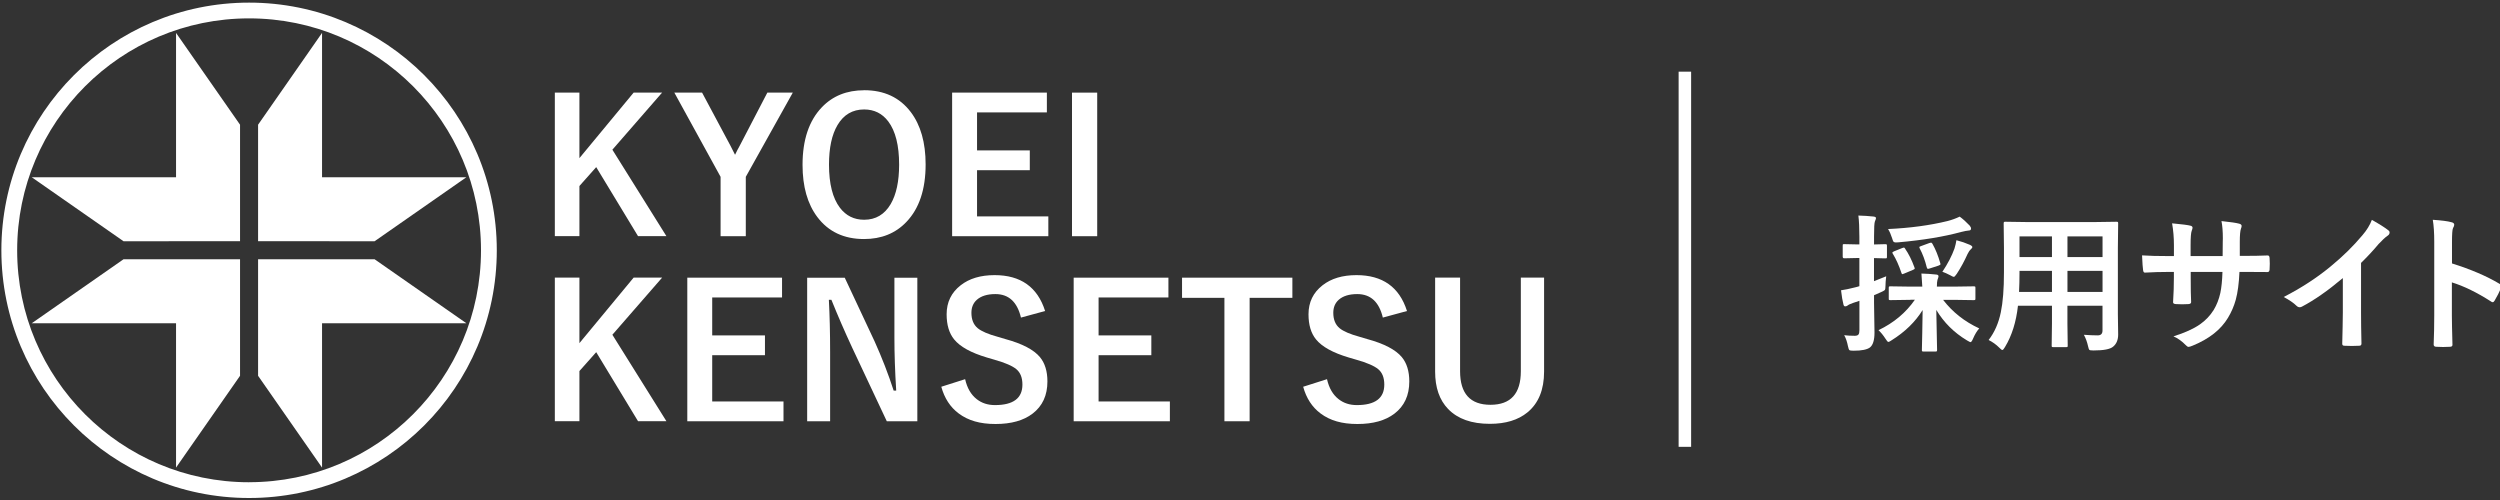
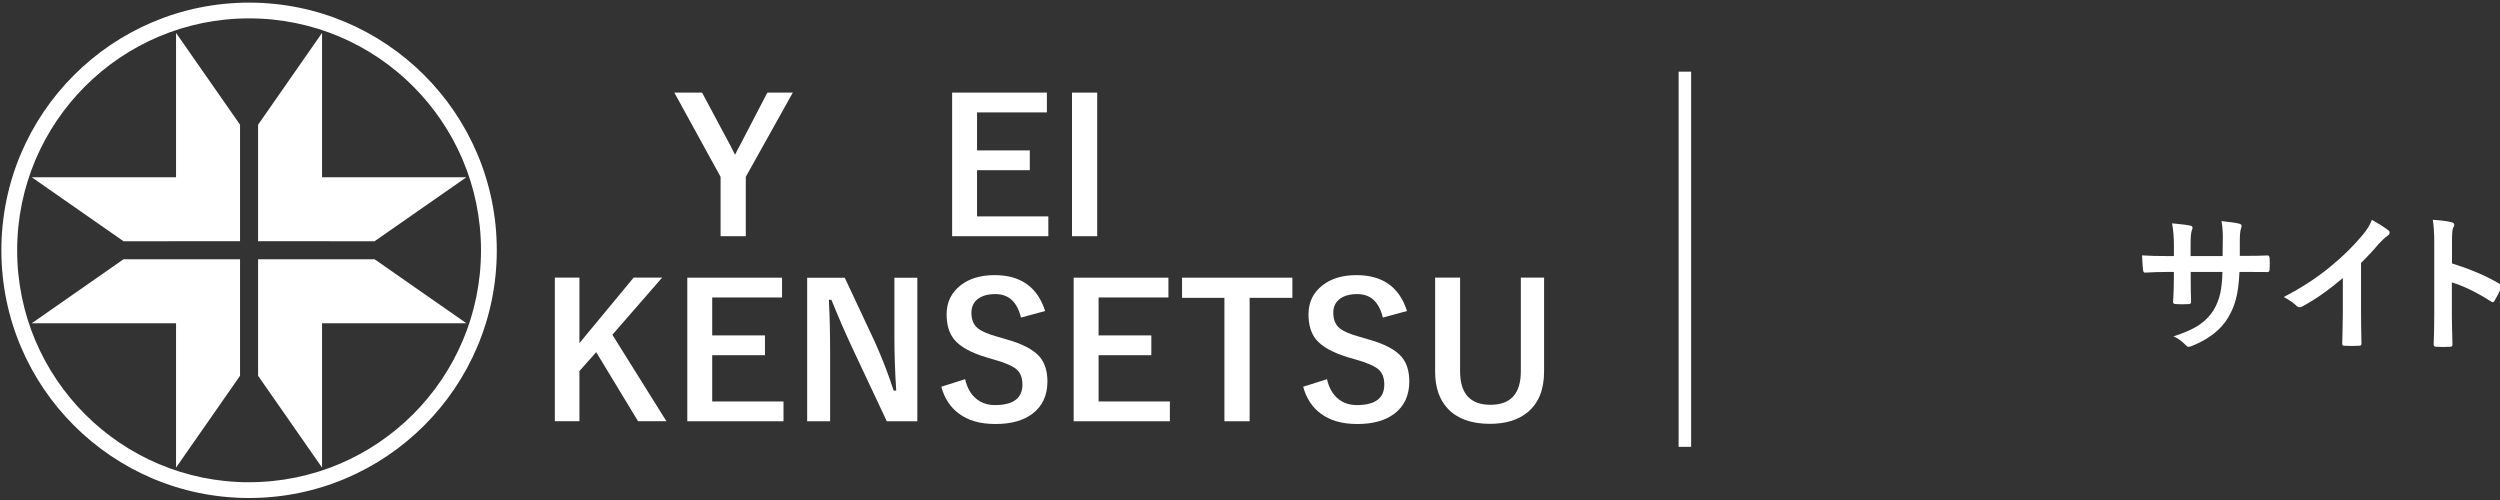
<svg xmlns="http://www.w3.org/2000/svg" id="_レイヤー_1" viewBox="0 0 600 120">
  <rect x="0" y="0" width="600" height="120" fill="#333333" stroke="none" />
  <defs>
    <style>.cls-1{fill:#fff;}.cls-2{fill:none;stroke:#fff;stroke-miterlimit:10;stroke-width:3px;}</style>
  </defs>
  <g>
    <g>
      <polygon class="cls-1" points="57.61 62.23 57.61 90.19 42.25 112.22 42.25 77.58 7.62 77.58 29.65 62.22 57.61 62.23" />
      <polygon class="cls-1" points="57.61 57.89 57.61 29.93 42.25 7.9 42.25 42.54 7.62 42.54 29.65 57.9 57.61 57.89" />
      <polygon class="cls-1" points="61.94 62.23 61.94 90.19 77.29 112.22 77.29 77.58 111.93 77.58 89.9 62.22 61.94 62.23" />
      <polygon class="cls-1" points="61.94 57.89 61.94 29.93 77.29 7.9 77.29 42.54 111.93 42.54 89.9 57.9 61.94 57.89" />
    </g>
    <path class="cls-1" d="M59.78,.63C26.95,.63,.33,27.24,.33,60.07s26.62,59.45,59.45,59.45,59.45-26.62,59.45-59.45S92.61,.63,59.78,.63Zm0,115.11c-30.74,0-55.66-24.92-55.66-55.66S29.03,4.41,59.78,4.41s55.66,24.92,55.66,55.66-24.92,55.66-55.66,55.66Z" />
  </g>
  <g>
-     <path class="cls-1" d="M158.9,22.23l-11.93,13.7,12.97,20.75h-6.81l-10.04-16.57-4.03,4.53v12.04h-5.9V22.23h5.9v15.72l13.01-15.72h6.83Z" />
    <path class="cls-1" d="M190.27,22.23l-11.28,20.21v14.25h-6.05v-14.25l-11.1-20.21h6.66l6.85,12.82c.16,.29,.51,.99,1.06,2.1,.38-.79,.74-1.51,1.11-2.15l6.64-12.77h6.12Z" />
-     <path class="cls-1" d="M207.4,21.65c4.81,0,8.54,1.75,11.19,5.25,2.37,3.14,3.56,7.32,3.56,12.56,0,6-1.54,10.6-4.62,13.81-2.6,2.73-5.99,4.1-10.17,4.1-4.81,0-8.54-1.76-11.19-5.27-2.37-3.14-3.56-7.31-3.56-12.53,0-6,1.55-10.61,4.64-13.83,2.6-2.72,5.99-4.08,10.15-4.08Zm0,4.62c-2.79,0-4.92,1.25-6.4,3.75-1.36,2.3-2.04,5.46-2.04,9.5,0,4.58,.87,8.03,2.62,10.34,1.46,1.92,3.4,2.88,5.81,2.88,2.78,0,4.9-1.26,6.38-3.77,1.34-2.3,2.02-5.45,2.02-9.45,0-4.61-.87-8.07-2.6-10.37-1.45-1.92-3.38-2.88-5.79-2.88Z" />
    <path class="cls-1" d="M251.25,22.23v4.75h-16.76v9.11h12.66v4.75h-12.66v11.1h17.11v4.75h-23.09V22.23h22.75Z" />
    <path class="cls-1" d="M263.33,22.23V56.69h-6.05V22.23h6.05Z" />
    <path class="cls-1" d="M158.9,66.64l-11.93,13.7,12.97,20.75h-6.81l-10.04-16.57-4.03,4.53v12.04h-5.9v-34.46h5.9v15.72l13.01-15.72h6.83Z" />
    <path class="cls-1" d="M187.69,66.64v4.75h-16.76v9.11h12.66v4.75h-12.66v11.1h17.11v4.75h-23.09v-34.46h22.75Z" />
    <path class="cls-1" d="M220.16,66.64v34.46h-7.33l-8.35-17.76c-1.78-3.83-3.43-7.63-4.94-11.38h-.61c.2,3.82,.3,7.97,.3,12.45v16.7h-5.51v-34.46h9.02l7.16,15.27c1.76,3.9,3.29,7.84,4.58,11.82h.61c-.29-4.68-.43-8.89-.43-12.62v-14.46h5.51Z" />
    <path class="cls-1" d="M250.84,74.64l-5.81,1.58c-.9-3.76-2.94-5.64-6.14-5.64-1.94,0-3.42,.46-4.45,1.37-.87,.78-1.3,1.82-1.3,3.12,0,1.62,.5,2.85,1.5,3.69,.91,.75,2.52,1.45,4.84,2.08l1.82,.54c4.03,1.1,6.79,2.54,8.28,4.32,1.2,1.45,1.8,3.4,1.8,5.85,0,3.34-1.19,5.91-3.56,7.72-2.17,1.66-5.13,2.49-8.89,2.49s-6.57-.84-8.83-2.52c-2.04-1.52-3.43-3.66-4.19-6.42l5.72-1.82c.48,2.13,1.41,3.73,2.8,4.81,1.2,.94,2.65,1.41,4.36,1.41,4.39,0,6.59-1.64,6.59-4.92,0-1.65-.48-2.88-1.45-3.69-.94-.79-2.7-1.55-5.27-2.28l-1.78-.52c-3.83-1.14-6.46-2.59-7.89-4.36-1.2-1.47-1.8-3.48-1.8-6.01,0-2.91,1.13-5.23,3.38-6.98,2.07-1.62,4.78-2.43,8.13-2.43,6.26,0,10.3,2.86,12.12,8.59Z" />
    <path class="cls-1" d="M280.42,66.64v4.75h-16.76v9.11h12.66v4.75h-12.66v11.1h17.11v4.75h-23.09v-34.46h22.75Z" />
    <path class="cls-1" d="M310.17,66.64v4.84h-10.26v29.62h-6.05v-29.62h-10.17v-4.84h26.48Z" />
    <path class="cls-1" d="M337.69,74.64l-5.81,1.58c-.9-3.76-2.94-5.64-6.14-5.64-1.94,0-3.42,.46-4.45,1.37-.87,.78-1.3,1.82-1.3,3.12,0,1.62,.5,2.85,1.5,3.69,.91,.75,2.52,1.45,4.84,2.08l1.82,.54c4.03,1.1,6.79,2.54,8.28,4.32,1.2,1.45,1.8,3.4,1.8,5.85,0,3.34-1.19,5.91-3.56,7.72-2.17,1.66-5.13,2.49-8.89,2.49s-6.57-.84-8.83-2.52c-2.04-1.52-3.43-3.66-4.19-6.42l5.72-1.82c.48,2.13,1.41,3.73,2.8,4.81,1.2,.94,2.65,1.41,4.36,1.41,4.39,0,6.59-1.64,6.59-4.92,0-1.65-.48-2.88-1.45-3.69-.94-.79-2.7-1.55-5.27-2.28l-1.78-.52c-3.83-1.14-6.46-2.59-7.89-4.36-1.2-1.47-1.8-3.48-1.8-6.01,0-2.91,1.13-5.23,3.38-6.98,2.07-1.62,4.78-2.43,8.13-2.43,6.26,0,10.3,2.86,12.12,8.59Z" />
    <path class="cls-1" d="M370.58,66.64v22.55c0,4.34-1.33,7.6-3.99,9.78-2.24,1.84-5.25,2.75-9.02,2.75-4.38,0-7.72-1.18-10.02-3.56-2.08-2.15-3.12-5.15-3.12-8.98v-22.55h5.99v22.47c0,5.36,2.43,8.05,7.29,8.05s7.29-2.68,7.29-8.05v-22.47h5.59Z" />
  </g>
  <g>
-     <path class="cls-1" d="M442.61,80.45c.72,.09,1.57,.14,2.53,.14,.45,0,.76-.11,.91-.33,.14-.2,.21-.54,.21-1.03v-7.04c-.47,.17-.98,.35-1.54,.52-.62,.21-1.05,.41-1.29,.61-.19,.14-.38,.21-.58,.21-.21,0-.35-.15-.42-.44-.22-.82-.41-1.96-.58-3.42,.93-.13,2.03-.36,3.28-.68,.38-.08,.76-.19,1.12-.31v-6.76h-.4l-3.25,.07c-.23,0-.35-.13-.35-.4v-2.57c0-.21,.02-.34,.05-.38,.05-.03,.15-.05,.3-.05l3.25,.07h.4v-1.85c0-2.11-.08-3.8-.24-5.08,1.32,.03,2.53,.12,3.65,.24,.38,.05,.58,.17,.58,.37,0,.14-.09,.4-.26,.79-.14,.34-.21,1.54-.21,3.62v1.92l2.67-.07c.21,0,.34,.03,.38,.09,.03,.05,.05,.16,.05,.35v2.57c0,.2-.02,.31-.07,.35-.06,.03-.18,.05-.37,.05l-.8-.02c-.55-.02-1.17-.04-1.87-.05v5.54c.26-.09,1.23-.48,2.93-1.17-.12,.96-.17,1.69-.17,2.22,0,.59-.06,.95-.17,1.08-.08,.09-.37,.26-.87,.49l-1.71,.75v1.82l.11,7.13c0,1.81-.36,3-1.08,3.58-.68,.52-1.99,.79-3.93,.79-.58,0-.93-.05-1.03-.16-.1-.09-.22-.4-.33-.93-.21-1.08-.51-1.95-.89-2.6Zm15.91-8.49l-4.82,.07c-.2,0-.31-.02-.35-.07s-.05-.15-.05-.31v-2.55c0-.19,.02-.3,.07-.33,.05-.03,.16-.05,.33-.05l4.82,.07h2.83c-.03-.8-.1-1.85-.21-3.14,1.25,.03,2.43,.12,3.56,.24,.36,.03,.54,.17,.54,.4,0,.13-.04,.29-.11,.49-.08,.22-.13,.36-.14,.4-.09,.31-.14,.85-.14,1.61h4l4.82-.07c.21,0,.34,.02,.38,.07,.03,.05,.05,.15,.05,.31v2.55c0,.17-.02,.28-.07,.32-.05,.04-.17,.06-.37,.06l-4.82-.07h-2.5c2.25,2.93,5.14,5.22,8.68,6.86-.54,.58-1.04,1.41-1.5,2.48-.23,.55-.44,.82-.61,.82-.08,0-.37-.15-.86-.44-3.07-1.84-5.52-4.27-7.34-7.3,.02,1.43,.06,3.49,.12,6.18,.05,2.04,.07,3.17,.07,3.41,0,.19-.03,.3-.09,.35-.05,.03-.16,.05-.35,.05h-2.83c-.19,0-.3-.03-.33-.09-.04-.03-.05-.14-.05-.31,0-.19,.03-1.55,.09-4.11,.05-2.28,.08-4.1,.09-5.45-1.75,2.83-4.24,5.26-7.48,7.28-.37,.26-.62,.38-.75,.38-.14,0-.38-.27-.72-.82-.5-.78-1.05-1.45-1.64-2.01,3.64-1.74,6.56-4.17,8.73-7.3h-1.08Zm11.81-19.97c.82,.61,1.61,1.32,2.39,2.15,.22,.26,.33,.5,.33,.72,0,.31-.19,.47-.58,.47-.36,.02-.97,.14-1.82,.35-4.09,1.12-9.1,1.95-15.04,2.48-.29,.02-.5,.03-.63,.03-.28,0-.47-.08-.58-.24-.07-.1-.17-.37-.3-.8-.26-.83-.58-1.55-.96-2.18,5.26-.24,10.02-.88,14.27-1.92,1.04-.27,2-.62,2.9-1.05Zm-13.1,7.7c.85,1.23,1.59,2.71,2.22,4.44,.06,.13,.09,.22,.09,.28,0,.14-.16,.27-.47,.38l-2.08,.87c-.2,.09-.33,.14-.4,.14-.11,0-.19-.09-.24-.28-.59-1.78-1.28-3.31-2.06-4.59-.08-.12-.12-.21-.12-.28,0-.1,.13-.22,.4-.33l1.96-.79c.2-.08,.33-.12,.4-.12,.1,0,.21,.09,.31,.28Zm6.55-1.19c.76,1.34,1.38,2.88,1.87,4.61,.05,.13,.07,.22,.07,.28,0,.13-.17,.25-.51,.37l-2.11,.68c-.17,.06-.3,.09-.38,.09-.13,0-.23-.12-.3-.37-.4-1.65-.97-3.19-1.71-4.59-.05-.1-.07-.19-.07-.24,0-.1,.15-.2,.44-.28l1.96-.72c.21-.07,.35-.1,.42-.1,.09,0,.2,.09,.33,.28Zm2.39,6.73c1.29-1.93,2.26-3.79,2.9-5.57,.23-.76,.39-1.43,.47-2.01,1.16,.3,2.24,.67,3.21,1.1,.41,.19,.61,.37,.61,.54,0,.15-.11,.32-.33,.51-.31,.28-.59,.67-.82,1.17-.78,1.74-1.64,3.31-2.57,4.73-.34,.5-.58,.75-.72,.75s-.44-.13-.89-.4c-.71-.37-1.33-.65-1.87-.82Z" />
-     <path class="cls-1" d="M500.13,80.35c1.3,.09,2.41,.14,3.32,.14,.77,0,1.15-.39,1.15-1.17v-5.94h-8.42v4.26l.07,5.29c0,.19-.02,.3-.07,.33-.05,.03-.15,.05-.31,.05h-3.09c-.19,0-.3-.02-.33-.07s-.05-.15-.05-.31l.07-5.29v-4.26h-8.16c-.43,3.9-1.47,7.2-3.11,9.9-.27,.48-.48,.72-.65,.72-.12,0-.37-.19-.75-.58-.73-.73-1.58-1.34-2.53-1.82,1.41-1.82,2.39-4.04,2.93-6.67,.5-2.4,.75-5.58,.75-9.56v-5.87l-.07-5.85c0-.21,.03-.34,.09-.38,.05-.03,.16-.05,.35-.05l4.89,.07h16.82l4.93-.07c.2,0,.31,.03,.35,.09,.03,.05,.05,.16,.05,.35l-.07,5.85v15.84l.07,4.93c0,1.28-.4,2.25-1.19,2.9-.69,.62-2.26,.93-4.72,.93-.58,0-.92-.05-1.01-.14-.09-.08-.2-.38-.31-.89-.23-1.04-.56-1.94-1-2.73Zm-15.56-10.29h7.9v-5.05h-7.79v.4c0,1.7-.04,3.25-.11,4.65Zm.11-8.37h7.79v-4.96h-7.79v4.96Zm19.93-4.96h-8.42v4.96h8.42v-4.96Zm-8.42,13.33h8.42v-5.05h-8.42v5.05Z" />
    <path class="cls-1" d="M537.53,61.41h1.26c1.96,0,3.76-.03,5.4-.1h.09c.24,0,.38,.19,.42,.58,.03,.45,.05,.92,.05,1.4s-.02,.96-.05,1.42c-.03,.38-.19,.58-.47,.58h-.14l-5.15-.03h-1.47c-.12,2.69-.41,4.92-.89,6.69-.42,1.51-1.04,2.96-1.87,4.33-1.7,2.83-4.51,5.05-8.44,6.66-.5,.21-.84,.31-1.01,.31-.19,0-.41-.13-.66-.4-.94-.97-1.93-1.68-2.97-2.13,2.69-.84,4.8-1.79,6.34-2.86,1.35-.94,2.46-2.1,3.32-3.48,.73-1.21,1.26-2.57,1.59-4.07,.28-1.33,.45-3.01,.51-5.05h-7.62v1.29c0,2.69,.03,4.66,.1,5.92,.02,.3-.18,.47-.61,.51-.45,.03-.96,.05-1.52,.05s-1.08-.02-1.55-.05c-.43-.03-.65-.17-.65-.42v-.09c.13-2.03,.19-3.98,.19-5.85v-1.36h-1.08c-2.07,0-4.04,.06-5.9,.17-.24,0-.38-.23-.42-.68-.07-.37-.15-1.53-.24-3.46,1.67,.12,3.85,.17,6.57,.17h1.08v-2.6c0-1.85-.15-3.6-.44-5.26,2.38,.22,3.83,.41,4.37,.56,.36,.07,.54,.24,.54,.51,0,.13-.07,.38-.21,.75-.17,.43-.26,1.58-.26,3.44v2.6h7.69l.03-3.51c.01-.16,.02-.41,.02-.73,0-1.69-.11-3.07-.33-4.16,2.19,.23,3.59,.44,4.19,.61,.43,.09,.65,.28,.65,.56,0,.17-.05,.39-.16,.65-.19,.52-.28,1.57-.28,3.14v3.41Z" />
    <path class="cls-1" d="M566.65,63.09v11.84c0,2.1,.03,4.58,.1,7.44v.1c0,.34-.18,.51-.54,.51-.58,.03-1.18,.05-1.78,.05s-1.2-.02-1.78-.05c-.34,0-.51-.15-.51-.45v-.12c.01-.56,.04-1.88,.09-3.97,.04-1.36,.05-2.49,.05-3.37v-8.33c-3.6,3.03-6.88,5.32-9.83,6.86-.16,.09-.34,.14-.54,.14-.26,0-.51-.12-.75-.35-.68-.68-1.7-1.38-3.07-2.11,4.23-2.18,7.98-4.62,11.27-7.34,2.91-2.39,5.45-4.88,7.62-7.48,1.05-1.22,1.8-2.45,2.27-3.69,1.89,1.06,3.21,1.9,3.97,2.52,.19,.13,.28,.3,.28,.52,0,.31-.17,.58-.51,.79-.52,.35-1.23,1.01-2.13,1.97-1.23,1.48-2.63,2.98-4.19,4.51Z" />
    <path class="cls-1" d="M588.49,63.23c4.5,1.41,8.29,3.03,11.37,4.87,.31,.16,.47,.37,.47,.61,0,.09-.02,.2-.07,.31-.44,1.12-.96,2.15-1.54,3.11-.15,.27-.31,.4-.47,.4-.14,0-.27-.06-.4-.17-3.35-2.15-6.49-3.69-9.4-4.59v7.91c0,1.3,.05,3.64,.14,7v.11c0,.29-.22,.44-.65,.44-.54,.03-1.07,.05-1.59,.05s-1.07-.02-1.59-.05c-.45,0-.68-.18-.68-.54,.09-2.31,.14-4.65,.14-7.04v-17.61c0-2.18-.12-3.94-.35-5.29,2.1,.14,3.59,.33,4.47,.58,.45,.09,.68,.3,.68,.61,0,.2-.1,.47-.3,.82-.16,.31-.24,1.43-.24,3.35v5.12Z" />
  </g>
  <line class="cls-2" x1="404.37" y1="17.2" x2="404.37" y2="107.24" />
</svg>